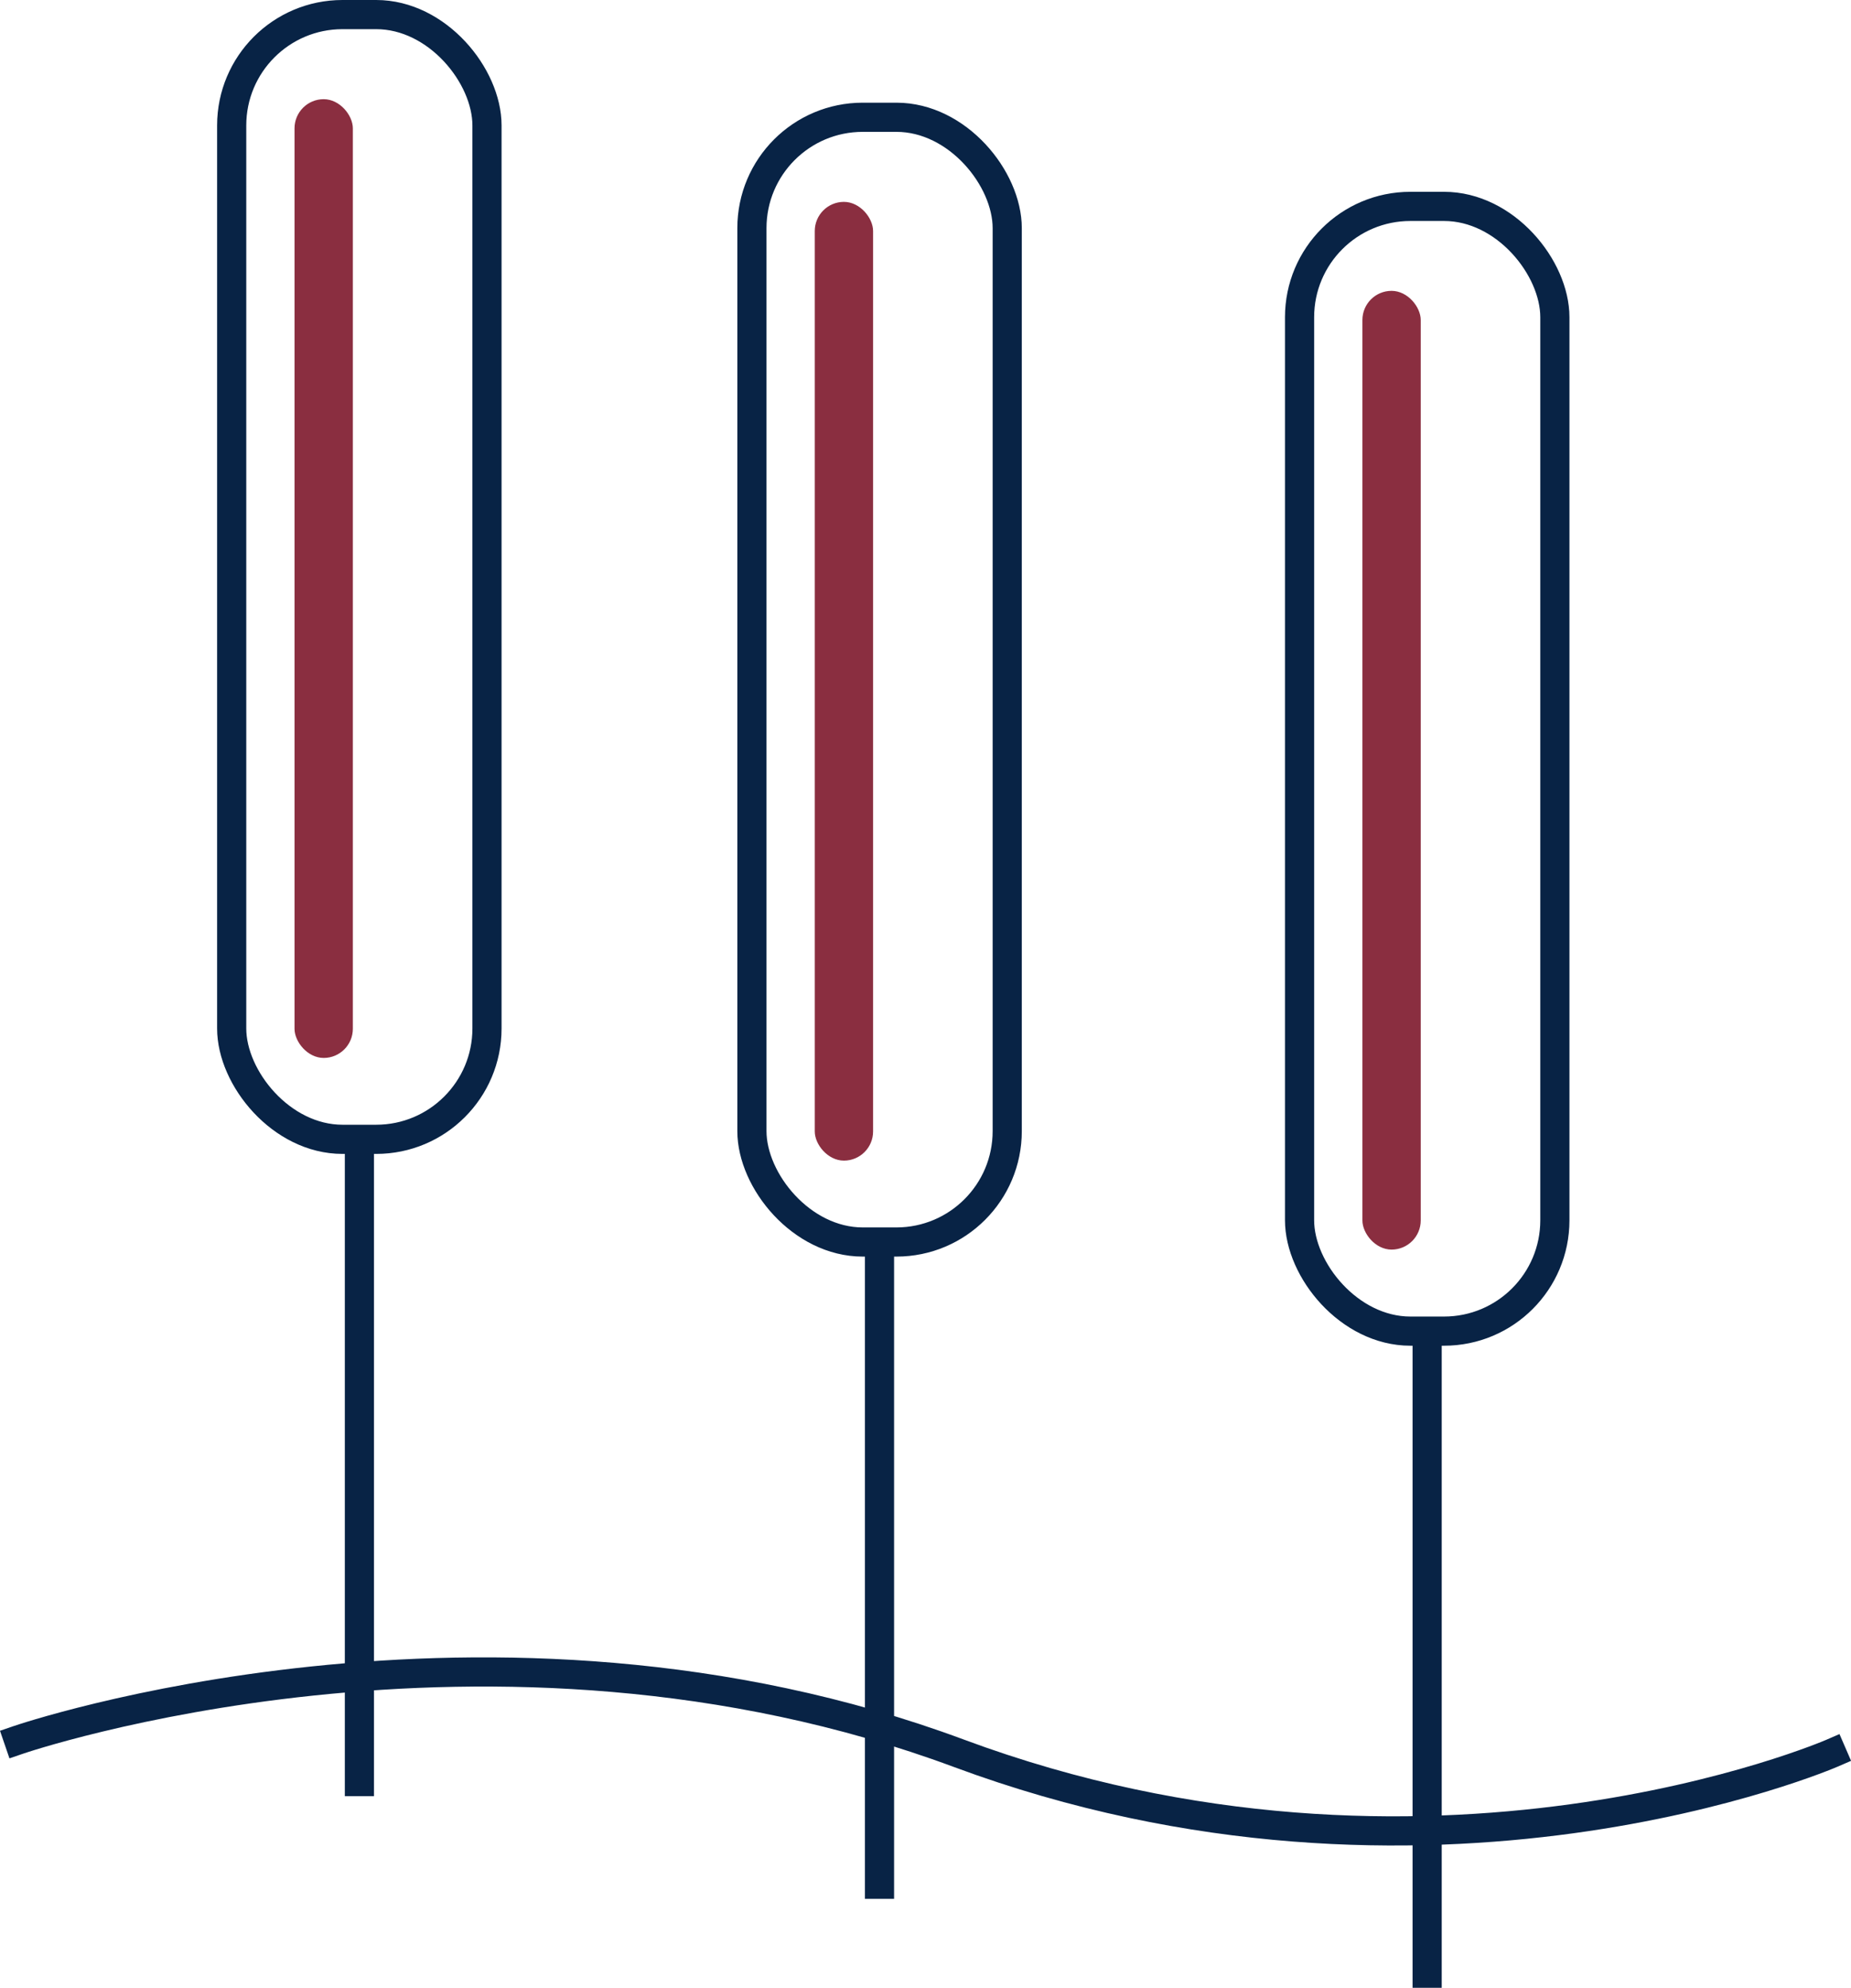
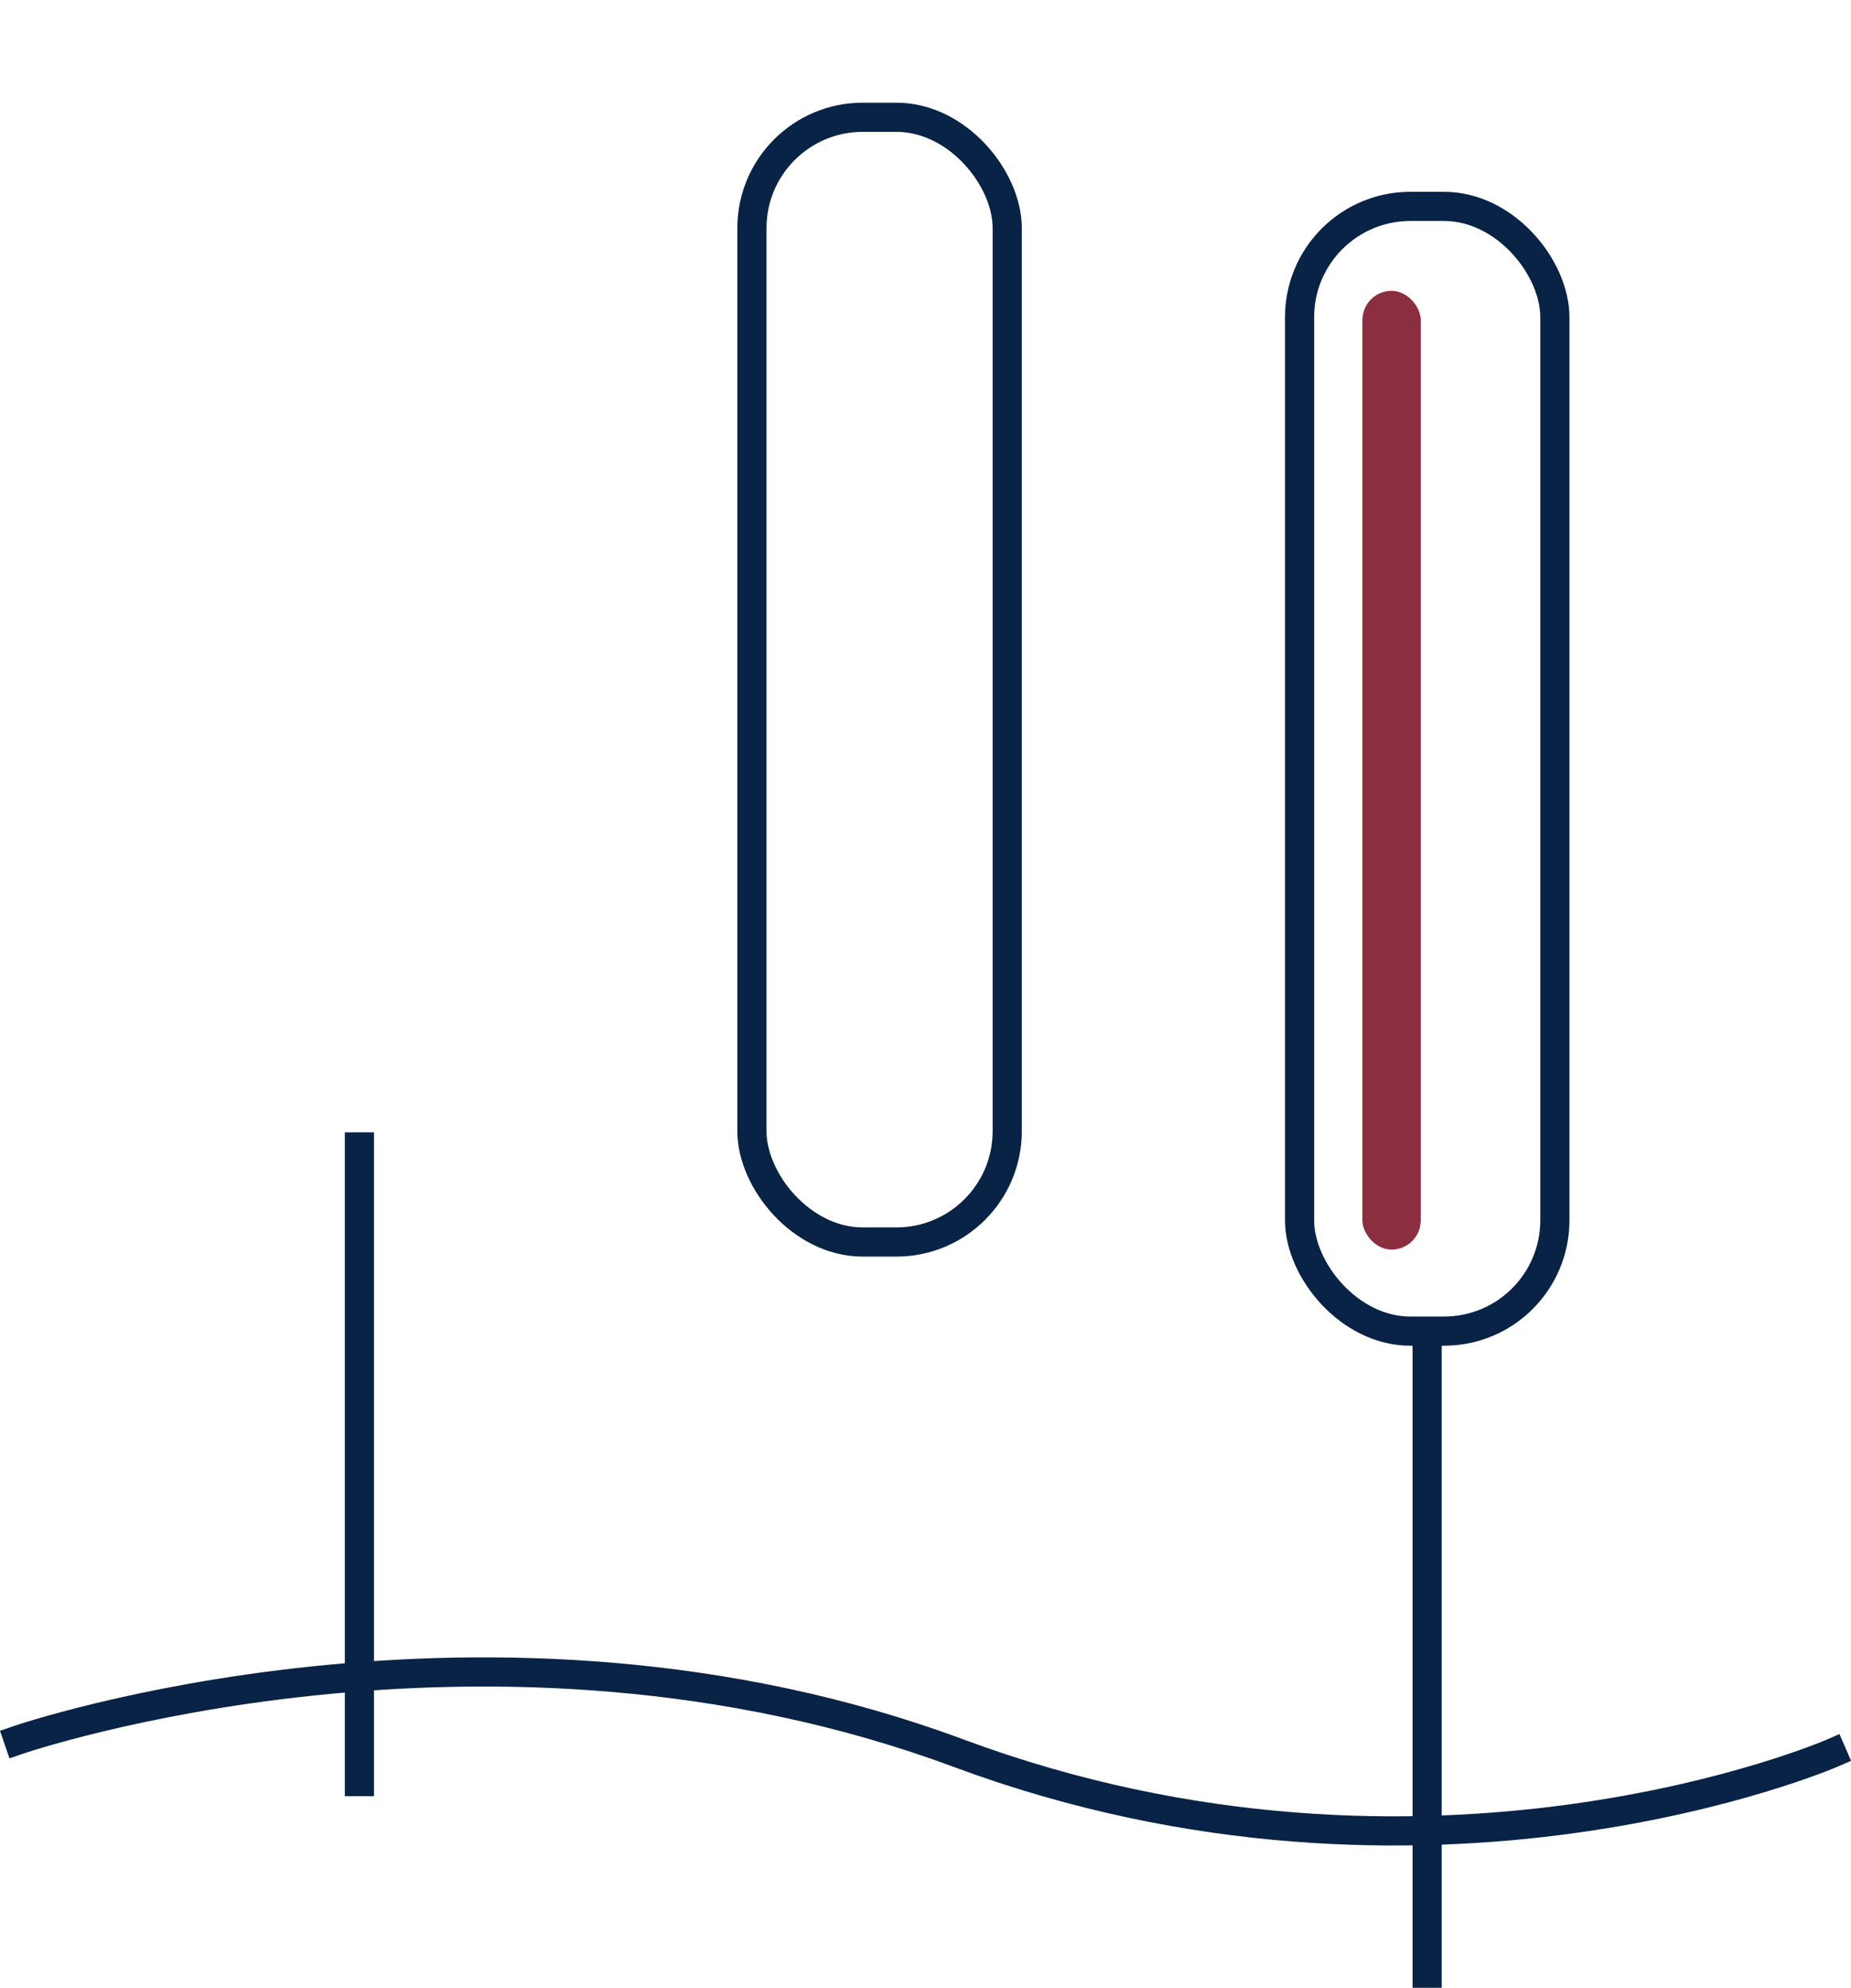
<svg xmlns="http://www.w3.org/2000/svg" viewBox="0 0 126.95 136.28">
  <g id="Layer_2" data-name="Layer 2">
    <g id="Icons">
      <path d="M1.27,119.28s32.24-11.06,64.49.92,59.88,0,59.88,0" style="fill:none;stroke:#082345;stroke-linecap:square;stroke-miterlimit:10;stroke-width:2px" />
      <line x1="24.65" y1="122.14" x2="24.65" y2="78.63" style="fill:none;stroke:#082345;stroke-linecap:square;stroke-miterlimit:10;stroke-width:2px" />
-       <line x1="60.32" y1="129.18" x2="60.32" y2="85.67" style="fill:none;stroke:#082345;stroke-linecap:square;stroke-miterlimit:10;stroke-width:2px" />
      <line x1="97.88" y1="135.28" x2="97.88" y2="91.78" style="fill:none;stroke:#082345;stroke-linecap:square;stroke-miterlimit:10;stroke-width:2px" />
-       <rect x="15.89" y="1" width="17.51" height="77.11" rx="7.6" style="fill:none;stroke:#082345;stroke-linecap:square;stroke-miterlimit:10;stroke-width:2px" />
-       <rect x="20.2" y="6.8" width="4" height="65.73" rx="2" style="fill:#8a2e40" />
      <rect x="51.57" y="8.04" width="17.51" height="77.11" rx="7.6" style="fill:none;stroke:#082345;stroke-linecap:square;stroke-miterlimit:10;stroke-width:2px" />
-       <rect x="55.88" y="13.84" width="4" height="65.73" rx="2" style="fill:#8a2e40" />
      <rect x="89.13" y="14.15" width="17.51" height="77.11" rx="7.6" style="fill:none;stroke:#082345;stroke-linecap:square;stroke-miterlimit:10;stroke-width:2px" />
      <rect x="93.44" y="19.94" width="4" height="65.73" rx="2" style="fill:#8a2e40" />
    </g>
  </g>
</svg>